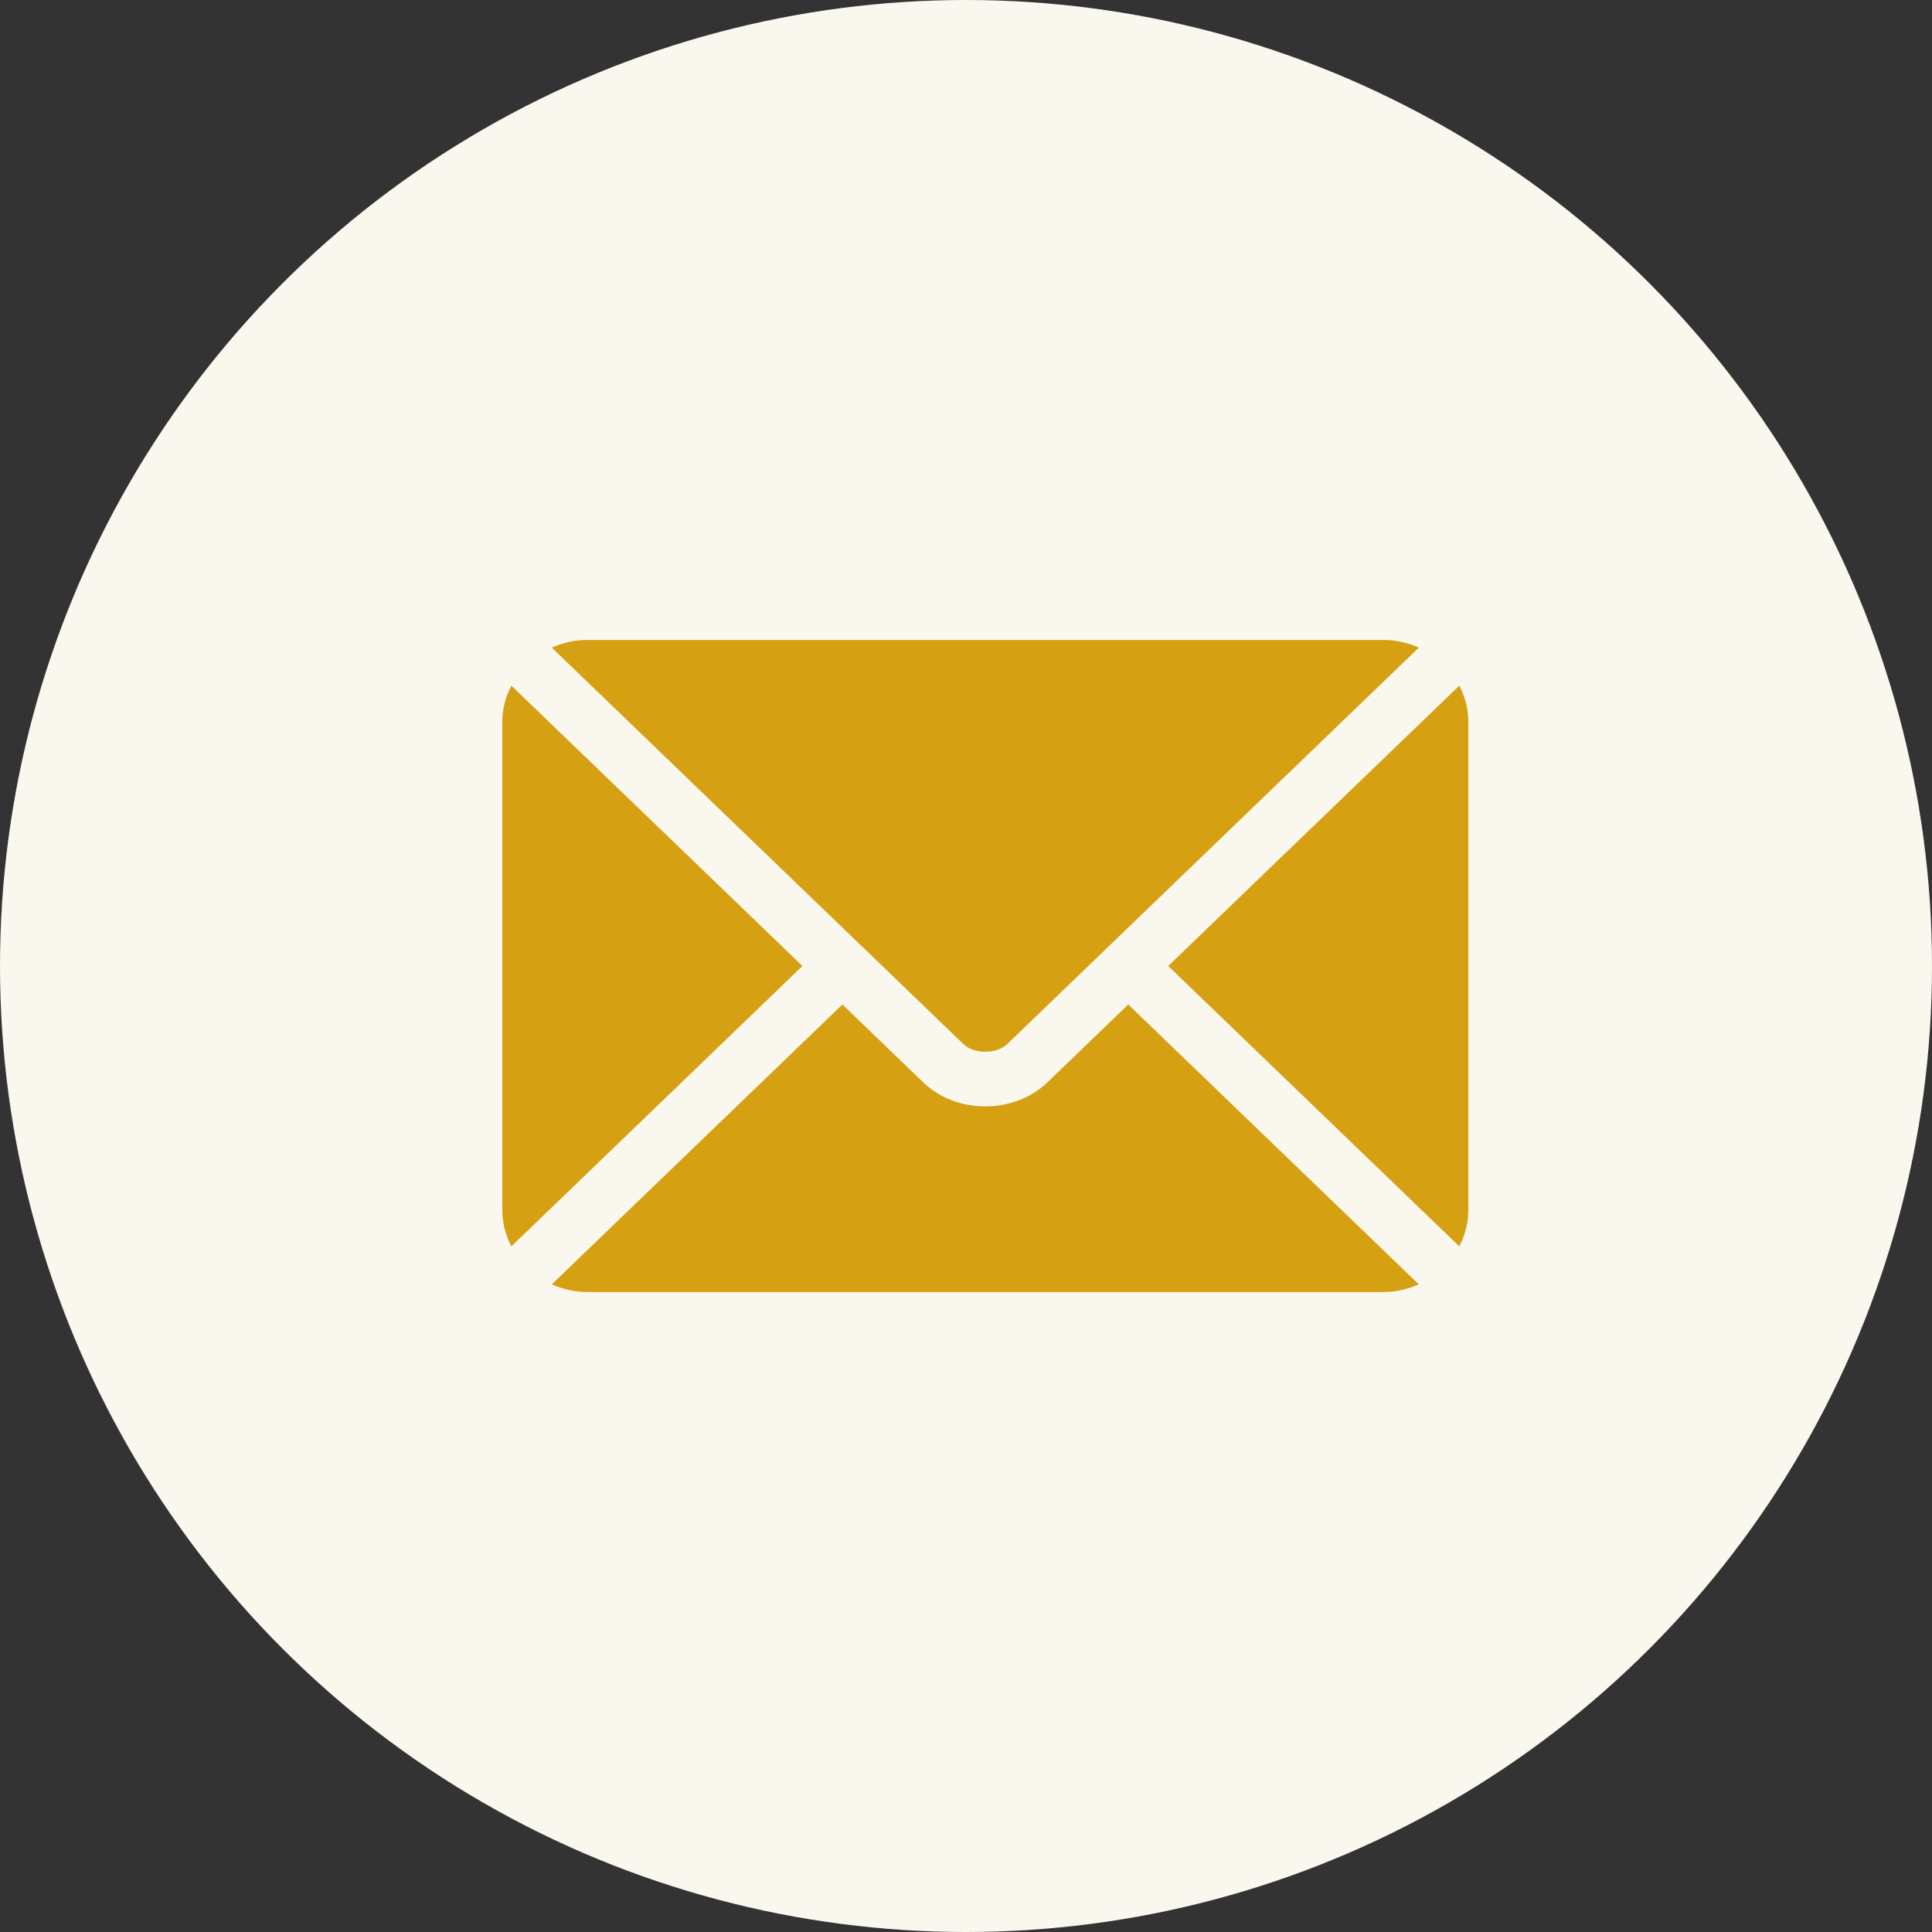
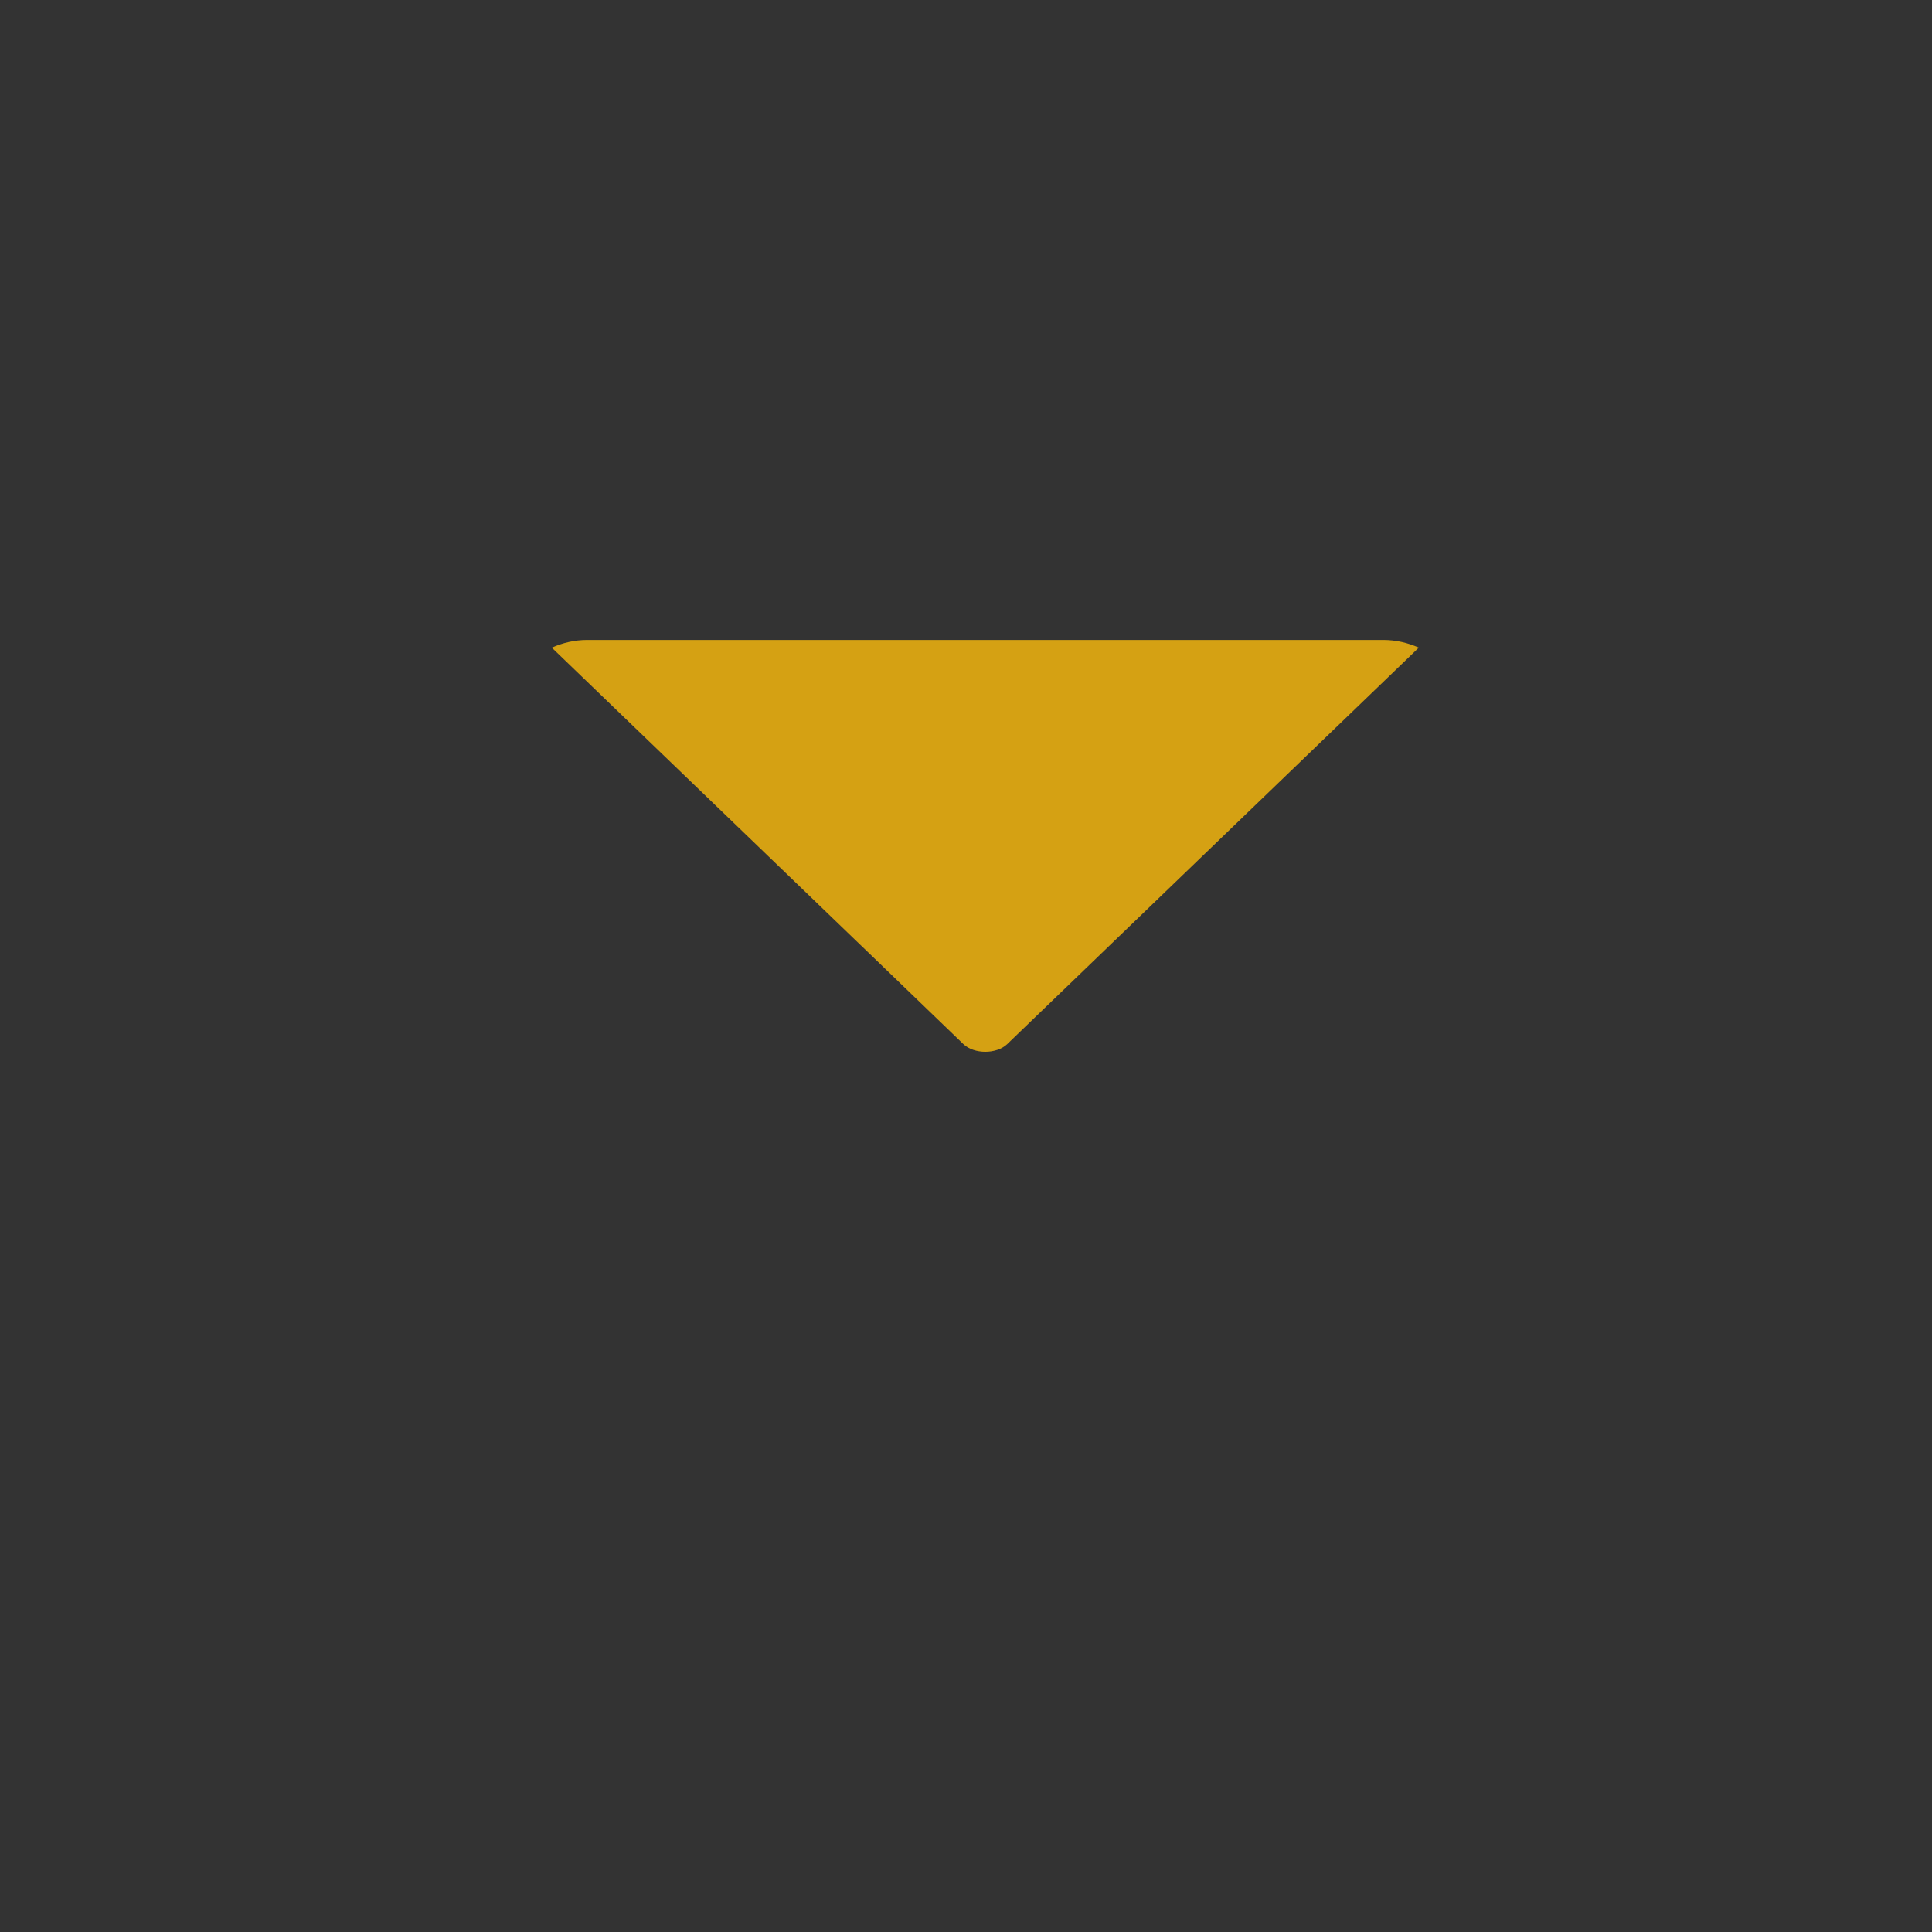
<svg xmlns="http://www.w3.org/2000/svg" width="50" height="50" viewBox="0 0 50 50" fill="none">
  <rect x="0" y="0" width="50" height="50" fill="#333333" stroke="none" />
-   <circle cx="25" cy="25" r="25" fill="#FAF7EE" />
  <g clip-path="url(#clip0_4023_11)">
-     <path d="M29.199 25.996L27.105 28.013C26.256 28.831 24.762 28.849 23.895 28.013L21.801 25.996L14.28 33.239C14.56 33.363 14.869 33.438 15.197 33.438H35.802C36.131 33.438 36.439 33.363 36.719 33.239L29.199 25.996Z" fill="#D5A113" />
    <path d="M35.802 16.562H15.197C14.869 16.562 14.56 16.637 14.28 16.761L22.316 24.501C22.317 24.502 22.317 24.502 22.318 24.502C22.319 24.503 22.319 24.503 22.319 24.503L24.931 27.02C25.209 27.287 25.79 27.287 26.068 27.02L28.68 24.504C28.68 24.504 28.681 24.503 28.681 24.502C28.681 24.502 28.683 24.502 28.683 24.501L36.719 16.761C36.439 16.637 36.13 16.562 35.802 16.562Z" fill="#D5A113" />
-     <path d="M13.234 17.744C13.089 18.026 13 18.338 13 18.672V31.328C13 31.663 13.089 31.975 13.234 32.256L20.767 25L13.234 17.744Z" fill="#D5A113" />
-     <path d="M37.767 17.744L30.233 25L37.767 32.256C37.911 31.974 38 31.663 38 31.328V18.672C38 18.337 37.911 18.025 37.767 17.744Z" fill="#D5A113" />
  </g>
  <defs>
    <clipPath id="clip0_4023_11">
      <rect width="25" height="24" fill="white" transform="translate(13 13)" />
    </clipPath>
  </defs>
</svg>